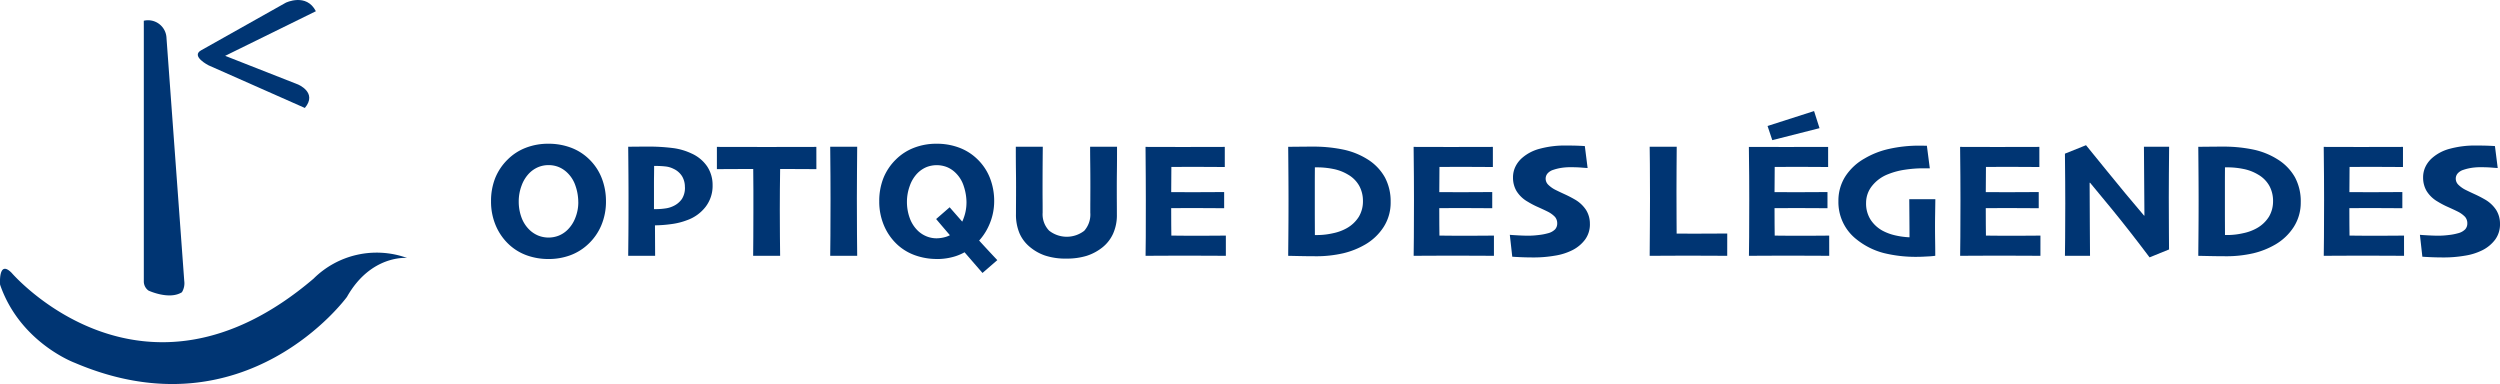
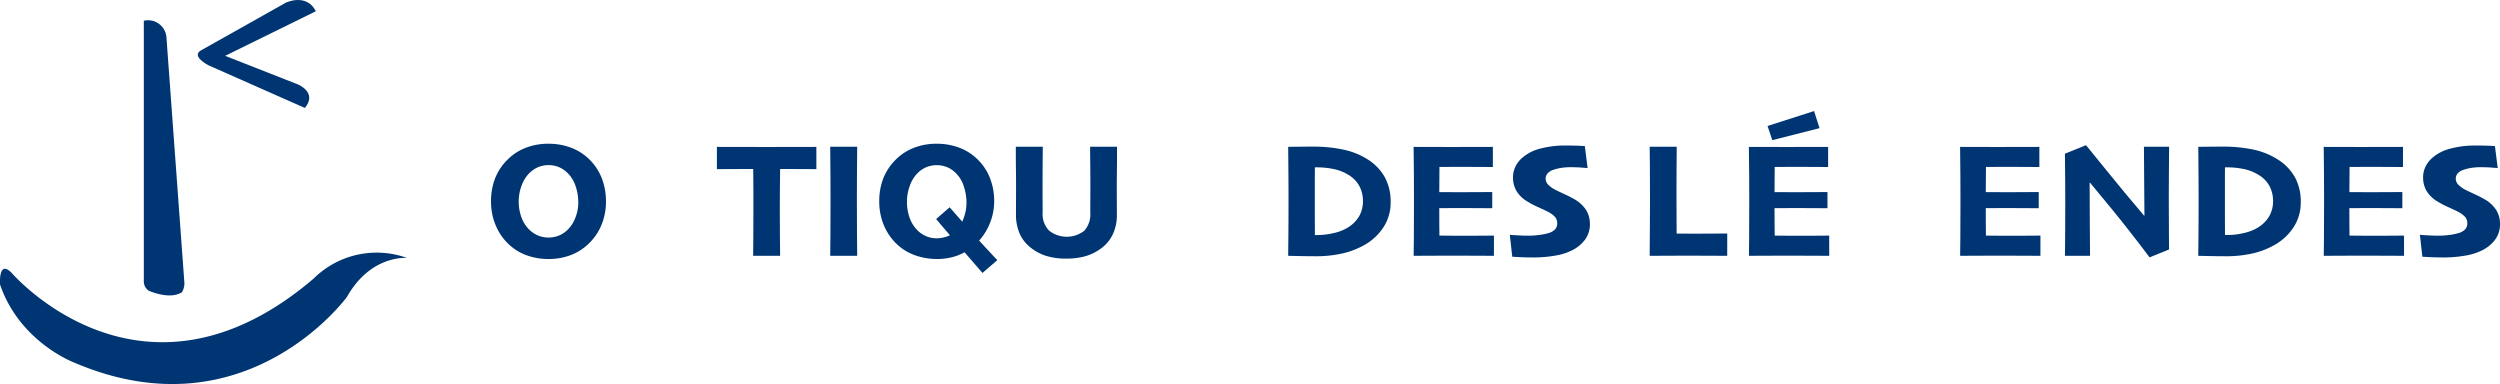
<svg xmlns="http://www.w3.org/2000/svg" width="416.952" height="64.049" viewBox="0 0 416.952 64.049">
  <defs>
    <clipPath id="clip-path">
      <rect id="Rectangle_13" data-name="Rectangle 13" width="335.056" height="27" fill="none" />
    </clipPath>
    <clipPath id="clip-path-2">
      <rect id="Rectangle_8" data-name="Rectangle 8" width="67.896" height="64.049" fill="none" />
    </clipPath>
  </defs>
  <g id="Groupe_24" data-name="Groupe 24" transform="translate(-216.341 -74.476)">
    <g id="Groupe_6" data-name="Groupe 6" transform="translate(298.237 93)">
      <g id="Groupe_5" data-name="Groupe 5" transform="translate(0 0)" clip-path="url(#clip-path)">
        <path id="Tracé_25" data-name="Tracé 25" d="M19.169,12.8a10.129,10.129,0,0,1-.782,4.008,9.086,9.086,0,0,1-2.207,3.151,8.778,8.778,0,0,1-3.016,1.854,10.393,10.393,0,0,1-3.573.606,10.653,10.653,0,0,1-3.533-.579A8.65,8.65,0,0,1,3.11,20.106a9.234,9.234,0,0,1-2.282-3.18A10.151,10.151,0,0,1,0,12.783,10.375,10.375,0,0,1,.684,8.944,9.1,9.1,0,0,1,2.772,5.826,8.667,8.667,0,0,1,5.786,3.871a10.268,10.268,0,0,1,3.777-.679,10.566,10.566,0,0,1,3.7.632A8.671,8.671,0,0,1,16.26,5.677a8.854,8.854,0,0,1,2.181,3.2,10.5,10.5,0,0,1,.727,3.919m-4.619.142a8.338,8.338,0,0,0-.463-2.721,5.316,5.316,0,0,0-1.413-2.231,4.472,4.472,0,0,0-1.371-.9,4.392,4.392,0,0,0-1.726-.326A4.393,4.393,0,0,0,7.852,7.1,4.627,4.627,0,0,0,6.4,8.081a5.755,5.755,0,0,0-1.311,2.11A7.45,7.45,0,0,0,4.619,12.8a7.561,7.561,0,0,0,.469,2.716,5.457,5.457,0,0,0,1.364,2.076,4.629,4.629,0,0,0,1.4.91,4.645,4.645,0,0,0,3.445.014,4.54,4.54,0,0,0,1.432-.937,5.606,5.606,0,0,0,1.325-2.021,6.959,6.959,0,0,0,.5-2.62" transform="translate(0 2.256)" fill="#003573" />
-         <path id="Tracé_26" data-name="Tracé 26" d="M27.478,9.95A5.719,5.719,0,0,1,26.321,13.5a6.753,6.753,0,0,1-3.156,2.262,11.125,11.125,0,0,1-2.5.625,21,21,0,0,1-2.8.218l.027,5.08H13.4q.013-1.234.034-3.376t.02-6.432q0-1.534-.014-3.73T13.4,3.5c.435-.009.922-.015,1.456-.019s1.029-.007,1.482-.007a32.8,32.8,0,0,1,4.631.256,10.383,10.383,0,0,1,3.011.9,6.221,6.221,0,0,1,2.584,2.139,5.57,5.57,0,0,1,.911,3.187m-4.619.285a3.442,3.442,0,0,0-.469-1.82,3.274,3.274,0,0,0-1.418-1.238,3.859,3.859,0,0,0-1.366-.4A14.032,14.032,0,0,0,18.131,6.7h-.408c0,.126,0,.654-.014,1.582S17.7,9.969,17.7,10.548V13.9h.434a10.463,10.463,0,0,0,1.459-.114,4.3,4.3,0,0,0,1.326-.389,3.549,3.549,0,0,0,1.446-1.2,3.466,3.466,0,0,0,.5-1.963" transform="translate(9.475 2.453)" fill="#003573" />
        <path id="Tracé_27" data-name="Tracé 27" d="M38.659,7.211q-.571,0-2.173-.014t-3.873-.014q-.028,2.133-.041,3.424t-.014,3.342q0,2.322.02,4.489t.034,3.226h-4.5q.013-1.019.026-3.1t.015-4.626V10.743q0-1.316-.027-3.559-2.23,0-3.981.014t-2.079.014V3.5q1.06,0,3.465.007t4.795.007q2.758,0,5.278-.007l3.05-.007Z" transform="translate(15.602 2.475)" fill="#003573" />
        <path id="Tracé_28" data-name="Tracé 28" d="M37.638,21.677h-4.5q.013-1.155.034-3.342t.019-5.937q0-1.575-.012-3.987t-.041-4.924h4.5q-.013,1.861-.034,4.286t-.02,4.313q0,3.846.02,5.943t.034,3.648" transform="translate(23.429 2.464)" fill="#003573" />
        <path id="Tracé_29" data-name="Tracé 29" d="M47.564,22.415a10.793,10.793,0,0,1-3.559-.584,8.688,8.688,0,0,1-2.962-1.726,9.234,9.234,0,0,1-2.282-3.18,10.151,10.151,0,0,1-.83-4.143,10.375,10.375,0,0,1,.686-3.839A9.069,9.069,0,0,1,40.7,5.827,8.67,8.67,0,0,1,43.72,3.871,10.267,10.267,0,0,1,47.5,3.192a10.556,10.556,0,0,1,3.7.632,8.694,8.694,0,0,1,3,1.854,8.854,8.854,0,0,1,2.181,3.2A10.5,10.5,0,0,1,57.1,12.8a9.8,9.8,0,0,1-.918,4.115,9.418,9.418,0,0,1-2.642,3.424,8.526,8.526,0,0,1-2.852,1.6,10.163,10.163,0,0,1-3.125.483m4.919-9.409a8.73,8.73,0,0,0-.456-2.741,5.3,5.3,0,0,0-1.42-2.279,4.46,4.46,0,0,0-1.372-.9,4.68,4.68,0,0,0-3.45.007,4.683,4.683,0,0,0-1.454.983,5.706,5.706,0,0,0-1.311,2.144,7.733,7.733,0,0,0-.469,2.634A7.829,7.829,0,0,0,43.02,15.6a5.552,5.552,0,0,0,1.366,2.117,4.593,4.593,0,0,0,1.4.908,4.4,4.4,0,0,0,1.739.34,5.57,5.57,0,0,0,1.507-.237,3.933,3.933,0,0,0,1.562-.9A5.627,5.627,0,0,0,51.98,15.68a7.45,7.45,0,0,0,.5-2.673m-5.061,2.745,2.255-1.963q.678.789,2.927,3.335t5.02,5.481l-2.472,2.14q-2.868-3.3-4.947-5.727t-2.784-3.267" transform="translate(26.815 2.256)" fill="#003573" />
        <path id="Tracé_30" data-name="Tracé 30" d="M68.159,3.486q0,2.54-.02,4.008t-.02,2.69q0,1.549.007,2.67t.007,1.922A7.534,7.534,0,0,1,67.5,17.99a6.236,6.236,0,0,1-1.719,2.234A8.268,8.268,0,0,1,63.1,21.677a11.158,11.158,0,0,1-3.376.463,10.807,10.807,0,0,1-3.608-.522A7.968,7.968,0,0,1,53.6,20.183a6.1,6.1,0,0,1-1.712-2.275,7.975,7.975,0,0,1-.584-3.2q0-.8.007-1.922t.007-2.67q0-1.344-.02-2.711t-.02-3.919h4.5q-.015,1.155-.027,2.88t-.014,3.887c0,.7,0,1.391.007,2.086s.007,1.4.007,2.139a3.938,3.938,0,0,0,1.079,3,4.766,4.766,0,0,0,5.856.027,4.073,4.073,0,0,0,1.012-3.03q0-1.1.007-2.193c0-.729.007-1.407.007-2.031q0-2.189-.022-3.921t-.019-2.845Z" transform="translate(36.245 2.464)" fill="#003573" />
-         <path id="Tracé_31" data-name="Tracé 31" d="M77.346,21.665q-.489,0-2.7-.014t-4.4-.014q-1.887,0-3.682.014t-2.608.014q.013-.719.034-3.134T64,12.421q0-1.564-.014-3.984T63.95,3.5q.924,0,2.629.007t3.431.007q2.35,0,4.605-.007T77.168,3.5V6.858c-.154,0-.748-.005-1.779-.014s-2.07-.014-3.112-.014q-.911,0-2.118.005c-.807.005-1.441.009-1.9.009q0,1.022-.014,2.152t-.014,2.045q.707,0,1.8.007t1.8.007q1.751,0,3.279-.014c1.021-.009,1.669-.014,1.951-.014v2.7q-.271,0-2.106-.014T71.884,13.7c-.461,0-1.067,0-1.813.007s-1.362.007-1.842.007q0,1.59.007,2.724t.02,1.854q.817.015,2.175.02t2.458.007q1.549,0,2.813-.014t1.644-.014Z" transform="translate(45.207 2.475)" fill="#003573" />
        <path id="Tracé_32" data-name="Tracé 32" d="M94.977,12.687a7.514,7.514,0,0,1-1.174,4.2,9.058,9.058,0,0,1-3.047,2.905,13.45,13.45,0,0,1-3.666,1.466,19.921,19.921,0,0,1-4.737.5q-1.262,0-2.775-.034c-1.01-.022-1.572-.034-1.69-.034,0-.089.009-1.05.026-2.878s.029-3.963.029-6.408q0-1.518-.014-3.8t-.041-5.1c.143,0,.746,0,1.8-.014s1.8-.012,2.228-.012a24.04,24.04,0,0,1,5.2.5A12.379,12.379,0,0,1,91.068,5.56,8.359,8.359,0,0,1,94.014,8.6a8.452,8.452,0,0,1,.963,4.086m-4.619-.149a5.225,5.225,0,0,0-.6-2.484,4.953,4.953,0,0,0-1.874-1.9A7.577,7.577,0,0,0,85.392,7.2a13.4,13.4,0,0,0-2.56-.265h-.49q-.013,1.383-.014,2.632v4.342q0,1.575.014,4.315h.449a11.9,11.9,0,0,0,2.588-.306,7.849,7.849,0,0,0,2.248-.821,5.612,5.612,0,0,0,2.052-1.934,5.008,5.008,0,0,0,.679-2.625" transform="translate(55.06 2.453)" fill="#003573" />
        <path id="Tracé_33" data-name="Tracé 33" d="M103.54,21.665q-.489,0-2.7-.014t-4.4-.014q-1.887,0-3.682.014t-2.608.014q.013-.719.034-3.134t.02-6.111q0-1.564-.014-3.984T90.144,3.5q.924,0,2.629.007t3.431.007q2.35,0,4.605-.007t2.554-.007V6.858c-.154,0-.748-.005-1.779-.014s-2.07-.014-3.112-.014q-.911,0-2.118.005c-.807.005-1.441.009-1.9.009q0,1.022-.014,2.152t-.014,2.045q.707,0,1.8.007t1.8.007q1.751,0,3.279-.014c1.021-.009,1.669-.014,1.951-.014v2.7q-.271,0-2.106-.014T98.078,13.7c-.461,0-1.067,0-1.813.007s-1.362.007-1.842.007q0,1.59.007,2.724t.02,1.854q.817.015,2.175.02t2.458.007q1.549,0,2.813-.014t1.644-.014Z" transform="translate(63.724 2.475)" fill="#003573" />
        <path id="Tracé_34" data-name="Tracé 34" d="M112.9,16.45a4.278,4.278,0,0,1-.782,2.574,6.018,6.018,0,0,1-2.125,1.787,9.832,9.832,0,0,1-2.915.923,20.644,20.644,0,0,1-3.5.3q-1.278,0-2.289-.048c-.674-.031-1.121-.056-1.338-.075l-.408-3.653c.109.017.522.046,1.243.087s1.367.061,1.937.061a14.242,14.242,0,0,0,1.589-.109A9.431,9.431,0,0,0,105.9,18a2.519,2.519,0,0,0,1.2-.659,1.448,1.448,0,0,0,.348-.985,1.617,1.617,0,0,0-.382-1.094,4.41,4.41,0,0,0-1.3-.917c-.379-.189-.894-.43-1.541-.72a13.491,13.491,0,0,1-1.664-.869,5.224,5.224,0,0,1-1.908-1.808,4.378,4.378,0,0,1-.577-2.228,4.069,4.069,0,0,1,.427-1.881A4.607,4.607,0,0,1,101.636,5.4,7.231,7.231,0,0,1,104.556,3.9a15.905,15.905,0,0,1,4.361-.531q1.2,0,2.059.034c.574.024.934.043,1.079.061l.463,3.655q-.338-.013-1.074-.075c-.488-.041-1.1-.06-1.833-.06a9.631,9.631,0,0,0-1.461.108,8.024,8.024,0,0,0-1.338.326,2.11,2.11,0,0,0-.944.572,1.323,1.323,0,0,0-.347.923,1.423,1.423,0,0,0,.381.944,4.679,4.679,0,0,0,1.331.944q.625.312,1.461.693t1.637.842a5.52,5.52,0,0,1,1.929,1.78,4.312,4.312,0,0,1,.638,2.337" transform="translate(70.369 2.379)" fill="#003573" />
        <path id="Tracé_35" data-name="Tracé 35" d="M126.142,21.677q-.517,0-2.67-.014t-4.163-.014q-1.6,0-3.132.014t-2.968.014q.013-2.284.034-4.921t.02-4.622q0-3.577-.02-5.716t-.034-2.931h4.51q-.013,1.644-.026,3.668t-.014,3.777q0,2.606.014,4.665t.014,2.371c.406,0,.872,0,1.4.007s1,.007,1.412.007q1.79,0,3.513-.014c1.147-.009,1.854-.014,2.115-.014Z" transform="translate(80.029 2.464)" fill="#003573" />
        <path id="Tracé_36" data-name="Tracé 36" d="M136.3,24.141q-.489,0-2.7-.014t-4.4-.014q-1.89,0-3.682.014t-2.608.014q.013-.722.034-3.134t.019-6.111q0-1.564-.012-3.984T122.9,5.978q.922,0,2.629.005t3.429.007q2.35,0,4.605-.007l2.555-.005V9.332c-.155,0-.748,0-1.78-.012s-2.07-.015-3.11-.015q-.911,0-2.12.007c-.806.005-1.441.009-1.9.009q0,1.019-.014,2.152t-.015,2.045q.707,0,1.8.007c.729,0,1.33.007,1.8.007q1.751,0,3.281-.014t1.949-.014v2.7q-.271,0-2.106-.015t-3.069-.012q-.694,0-1.814.007t-1.842.005c0,1.062,0,1.968.009,2.726s.01,1.374.02,1.854q.814.013,2.173.02t2.458.007q1.549,0,2.813-.014c.843-.01,1.389-.014,1.644-.014ZM134.682,2.852l-7.879,2-.789-2.364L133.772,0Z" transform="translate(86.883 -0.001)" fill="#003573" />
-         <path id="Tracé_37" data-name="Tracé 37" d="M147.817,12.307q-.013,1.032-.034,2.3t-.021,2.2q0,1.275.021,2.571t.02,2.367a12.469,12.469,0,0,1-1.249.109c-.717.044-1.323.067-1.821.067a22.149,22.149,0,0,1-5.522-.632,12.086,12.086,0,0,1-4.53-2.275,7.872,7.872,0,0,1-3.03-6.386,7.508,7.508,0,0,1,1.14-4.1,9.182,9.182,0,0,1,3.26-3.03,13.9,13.9,0,0,1,4.042-1.577,22.678,22.678,0,0,1,5.143-.543c.234,0,.446,0,.632.007s.364.007.536.007l.488,3.764h-1.154a20.336,20.336,0,0,0-2.962.23,12.093,12.093,0,0,0-2.825.748,6.289,6.289,0,0,0-2.7,1.97,4.494,4.494,0,0,0-.985,2.811,4.981,4.981,0,0,0,.78,2.854,5.576,5.576,0,0,0,1.99,1.806,8.539,8.539,0,0,0,2.1.768,13,13,0,0,0,2.371.319c0-.171,0-.783-.007-1.835s-.017-2.557-.034-4.523Z" transform="translate(93.066 2.39)" fill="#003573" />
        <path id="Tracé_38" data-name="Tracé 38" d="M156.937,21.665q-.489,0-2.7-.014t-4.4-.014q-1.887,0-3.682.014t-2.608.014q.013-.719.034-3.134t.02-6.111q0-1.564-.014-3.984T143.541,3.5q.924,0,2.629.007t3.431.007q2.35,0,4.605-.007t2.554-.007V6.858c-.154,0-.748-.005-1.779-.014s-2.07-.014-3.112-.014q-.911,0-2.118.005c-.807.005-1.441.009-1.9.009q0,1.022-.014,2.152t-.014,2.045q.707,0,1.8.007t1.8.007q1.751,0,3.279-.014c1.021-.009,1.669-.014,1.951-.014v2.7q-.271,0-2.106-.014t-3.071-.014c-.461,0-1.067,0-1.813.007s-1.362.007-1.842.007q0,1.59.007,2.724t.02,1.854q.817.015,2.175.02t2.458.007q1.549,0,2.813-.014t1.644-.014Z" transform="translate(101.471 2.475)" fill="#003573" />
        <path id="Tracé_39" data-name="Tracé 39" d="M171.159,3.593q-.026,2.366-.039,4.752t-.015,3.747q0,3.085.02,5.532t.02,3.1L167.9,22.043q-3.436-4.57-6.365-8.139t-3.566-4.318l-.068.027q0,2.921.034,7.07t.034,5.1h-4.184q.013-.678.032-2.989t.022-5.745q0-1.4-.014-3.593t-.041-4.708L157.3,3.335q.6.719,3.545,4.361t6.142,7.393l.055-.027q0-1.874-.041-5.558t-.041-5.911Z" transform="translate(108.712 2.357)" fill="#003573" />
        <path id="Tracé_40" data-name="Tracé 40" d="M183.9,12.687a7.514,7.514,0,0,1-1.174,4.2,9.058,9.058,0,0,1-3.047,2.905,13.45,13.45,0,0,1-3.666,1.466,19.921,19.921,0,0,1-4.737.5q-1.262,0-2.775-.034c-1.01-.022-1.572-.034-1.69-.034,0-.089.009-1.05.026-2.878s.029-3.963.029-6.408q0-1.518-.014-3.8t-.041-5.1c.143,0,.746,0,1.8-.014s1.8-.012,2.228-.012a24.04,24.04,0,0,1,5.2.5,12.379,12.379,0,0,1,3.945,1.589A8.359,8.359,0,0,1,182.94,8.6a8.452,8.452,0,0,1,.963,4.086m-4.619-.149a5.224,5.224,0,0,0-.6-2.484,4.953,4.953,0,0,0-1.874-1.9,7.576,7.576,0,0,0-2.494-.956,13.4,13.4,0,0,0-2.56-.265h-.49q-.013,1.383-.014,2.632v4.342q0,1.575.014,4.315h.449a11.9,11.9,0,0,0,2.588-.306,7.848,7.848,0,0,0,2.248-.821,5.612,5.612,0,0,0,2.052-1.934,5.008,5.008,0,0,0,.679-2.625" transform="translate(117.923 2.453)" fill="#003573" />
        <path id="Tracé_41" data-name="Tracé 41" d="M192.465,21.665q-.489,0-2.7-.014t-4.4-.014q-1.887,0-3.682.014t-2.608.014q.013-.719.034-3.134t.02-6.111q0-1.564-.014-3.984T179.069,3.5q.924,0,2.629.007t3.431.007q2.35,0,4.605-.007t2.554-.007V6.858c-.154,0-.748-.005-1.779-.014s-2.07-.014-3.112-.014q-.911,0-2.118.005c-.807.005-1.441.009-1.9.009q0,1.022-.014,2.152t-.014,2.045q.707,0,1.8.007t1.8.007q1.751,0,3.279-.014c1.021-.009,1.669-.014,1.951-.014v2.7q-.271,0-2.106-.014T187,13.7c-.461,0-1.067,0-1.813.007s-1.362.007-1.842.007q0,1.59.007,2.724t.02,1.854q.817.015,2.175.02t2.458.007q1.549,0,2.813-.014t1.644-.014Z" transform="translate(126.587 2.475)" fill="#003573" />
        <path id="Tracé_42" data-name="Tracé 42" d="M201.824,16.45a4.278,4.278,0,0,1-.782,2.574,6.017,6.017,0,0,1-2.125,1.787,9.832,9.832,0,0,1-2.915.923,20.644,20.644,0,0,1-3.5.3q-1.278,0-2.289-.048c-.674-.031-1.121-.056-1.338-.075l-.408-3.653c.109.017.522.046,1.243.087s1.367.061,1.937.061a14.241,14.241,0,0,0,1.589-.109,9.431,9.431,0,0,0,1.589-.3,2.519,2.519,0,0,0,1.2-.659,1.448,1.448,0,0,0,.348-.985,1.617,1.617,0,0,0-.382-1.094,4.41,4.41,0,0,0-1.3-.917c-.379-.189-.894-.43-1.541-.72a13.491,13.491,0,0,1-1.664-.869,5.224,5.224,0,0,1-1.908-1.808A4.378,4.378,0,0,1,189,8.719a4.069,4.069,0,0,1,.427-1.881A4.607,4.607,0,0,1,190.562,5.4,7.231,7.231,0,0,1,193.482,3.9a15.905,15.905,0,0,1,4.361-.531q1.2,0,2.059.034c.574.024.934.043,1.079.061l.463,3.655q-.338-.013-1.074-.075c-.488-.041-1.1-.06-1.833-.06a9.631,9.631,0,0,0-1.461.108,8.024,8.024,0,0,0-1.338.326,2.11,2.11,0,0,0-.944.572,1.323,1.323,0,0,0-.347.923,1.423,1.423,0,0,0,.381.944,4.679,4.679,0,0,0,1.331.944q.625.312,1.461.693t1.637.842a5.52,5.52,0,0,1,1.929,1.78,4.312,4.312,0,0,1,.638,2.337" transform="translate(133.232 2.379)" fill="#003573" />
      </g>
    </g>
    <g id="Groupe_4" data-name="Groupe 4" transform="translate(216.341 74.476)">
      <g id="Groupe_3" data-name="Groupe 3" transform="translate(0 0)" clip-path="url(#clip-path-2)">
        <path id="Tracé_22" data-name="Tracé 22" d="M1.913,79.769s21.734,25.413,50.379,1a14.934,14.934,0,0,1,15.6-3.455s-6.019-.6-10.031,6.5c0,0-16.83,23.15-45.363,11,0,0-9.14-3.344-12.484-13.041,0,0-.334-4.222,1.895-2.006" transform="translate(0 -34.292)" fill="#003573" />
        <path id="Tracé_23" data-name="Tracé 23" d="M43.5,7.768V49.677a1.872,1.872,0,0,0,.78,1.56s3.455,1.616,5.573.278a2.868,2.868,0,0,0,.39-1.894L47.285,9.161a3.082,3.082,0,0,0-3.79-2.926Z" transform="translate(-19.514 -2.775)" fill="#003573" />
        <path id="Tracé_24" data-name="Tracé 24" d="M60.381,8.393,74.508.451s3.428-1.672,5.016,1.421l-15.13,7.44,12.121,4.765s3.344,1.338,1.171,3.929L61.635,10.9s-3.016-1.517-1.254-2.508" transform="translate(-26.842 0)" fill="#003573" />
      </g>
    </g>
  </g>
</svg>